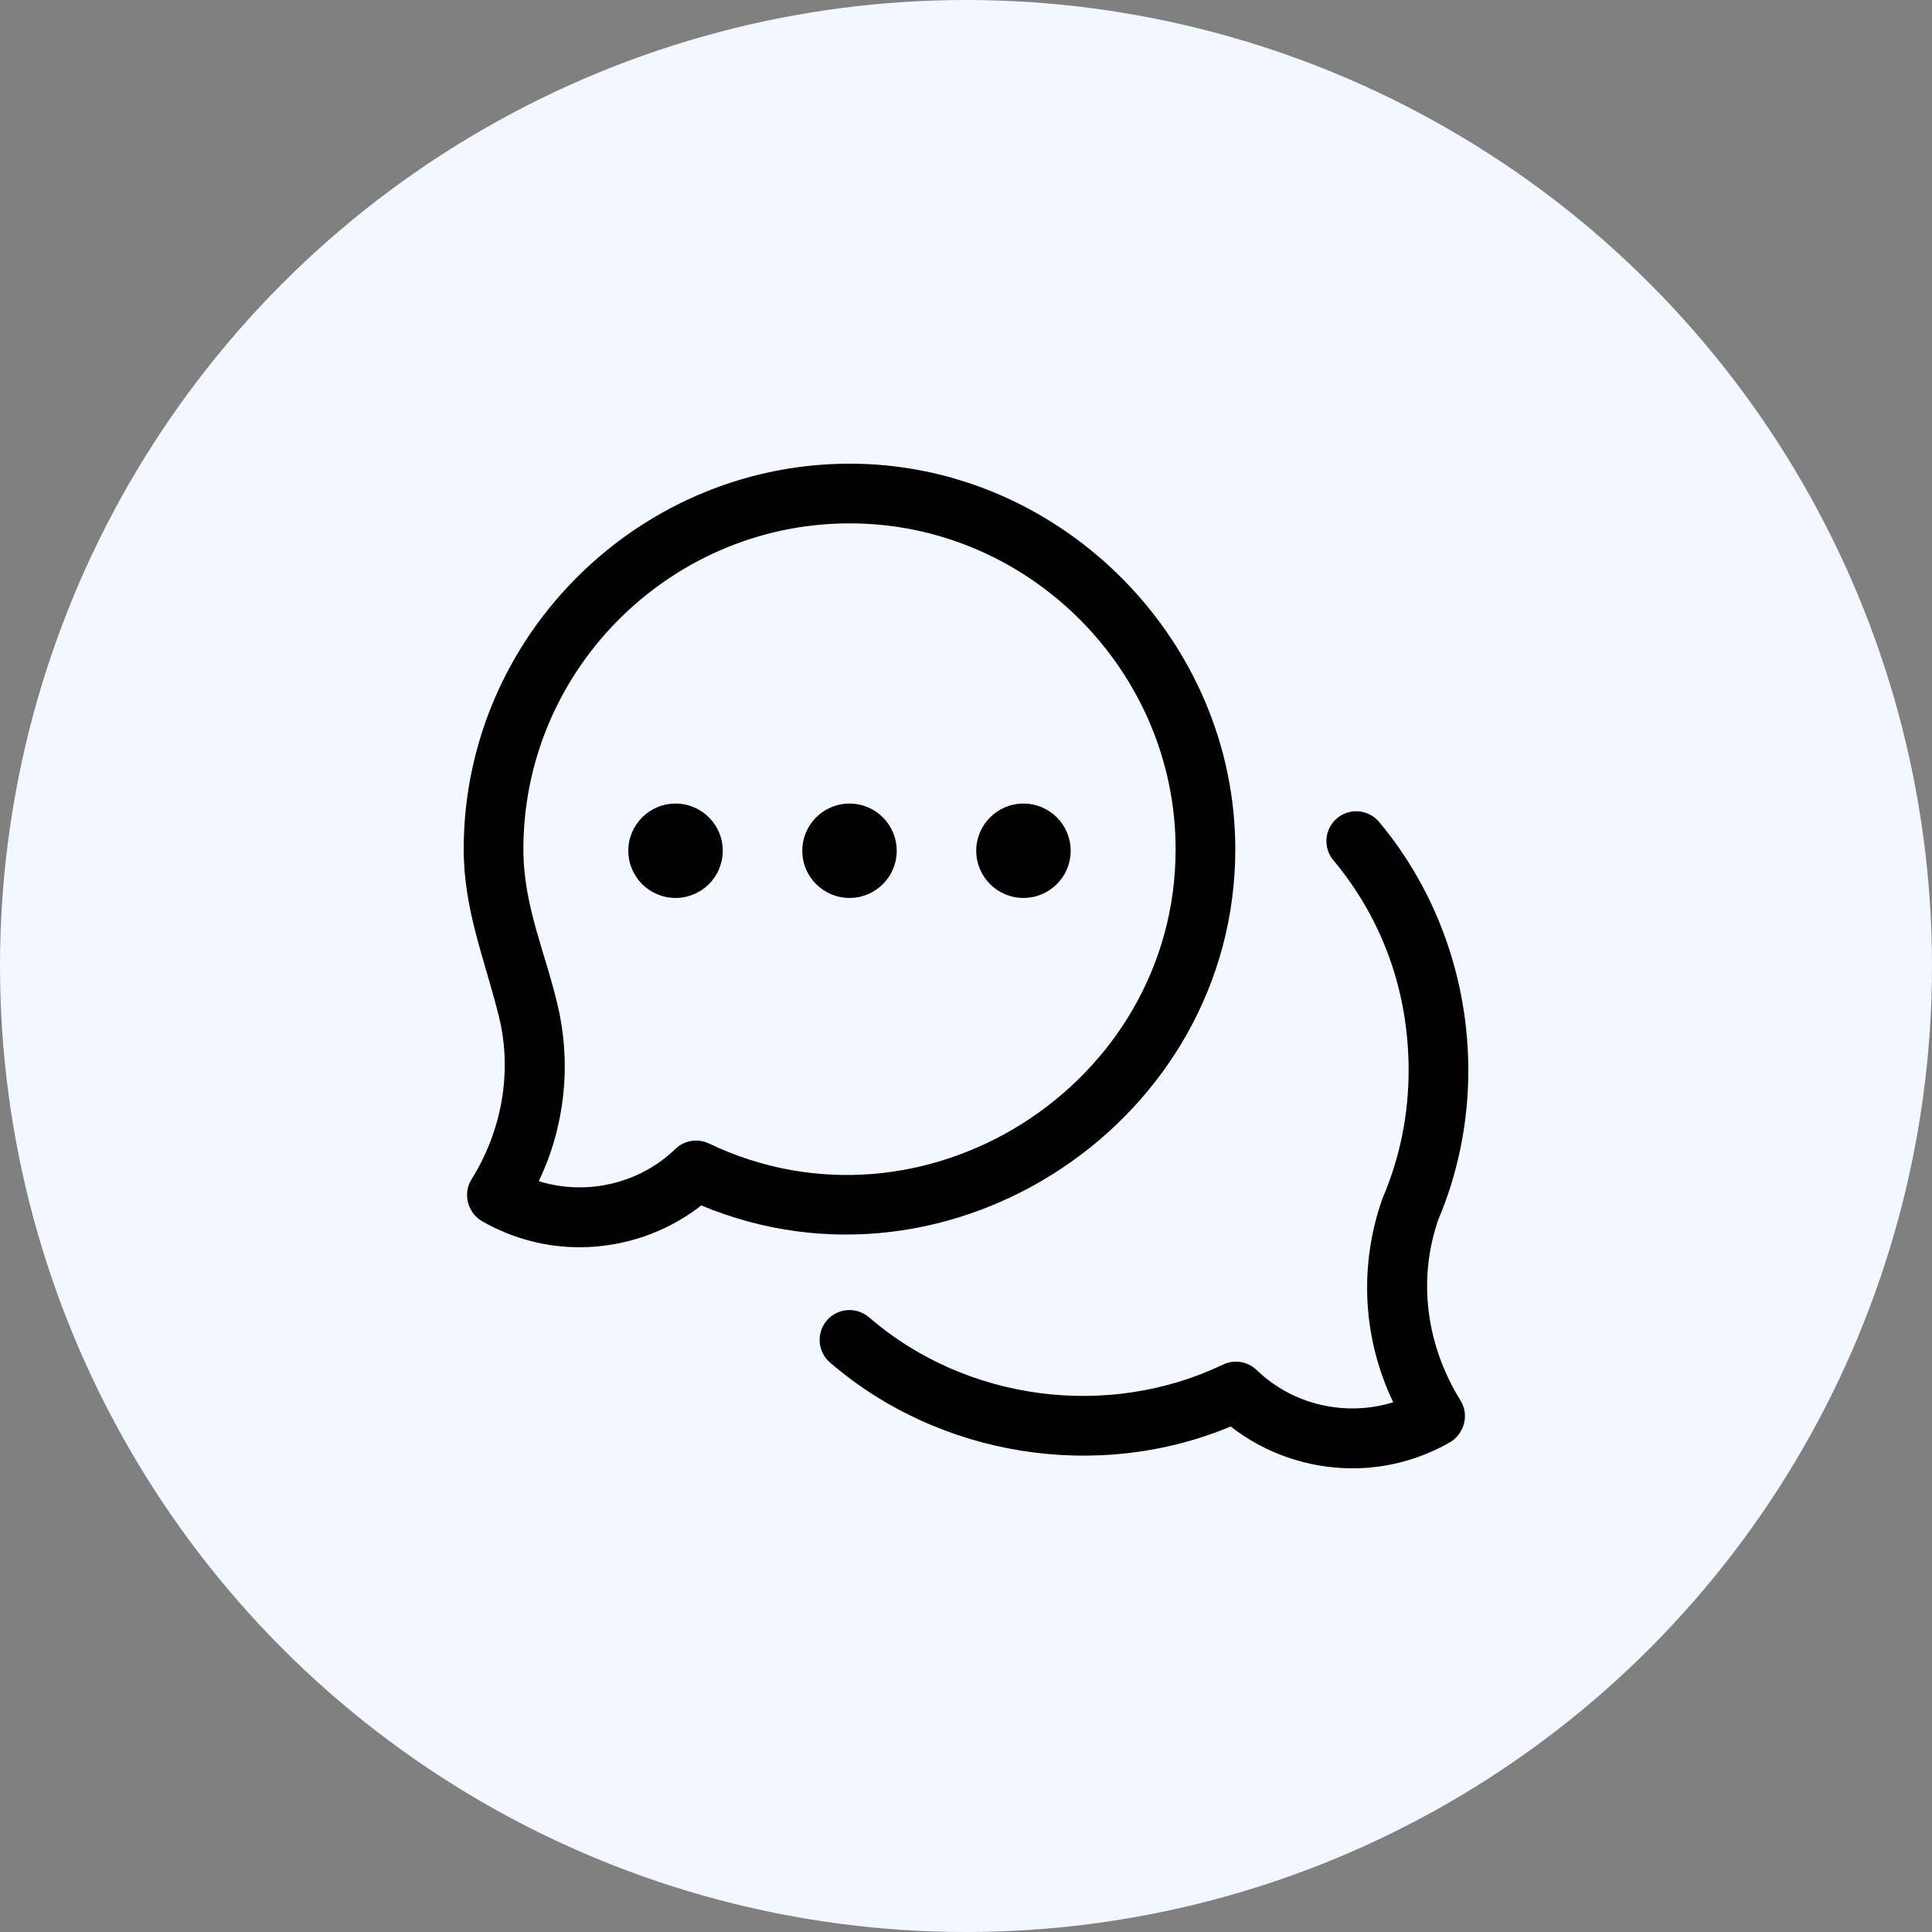
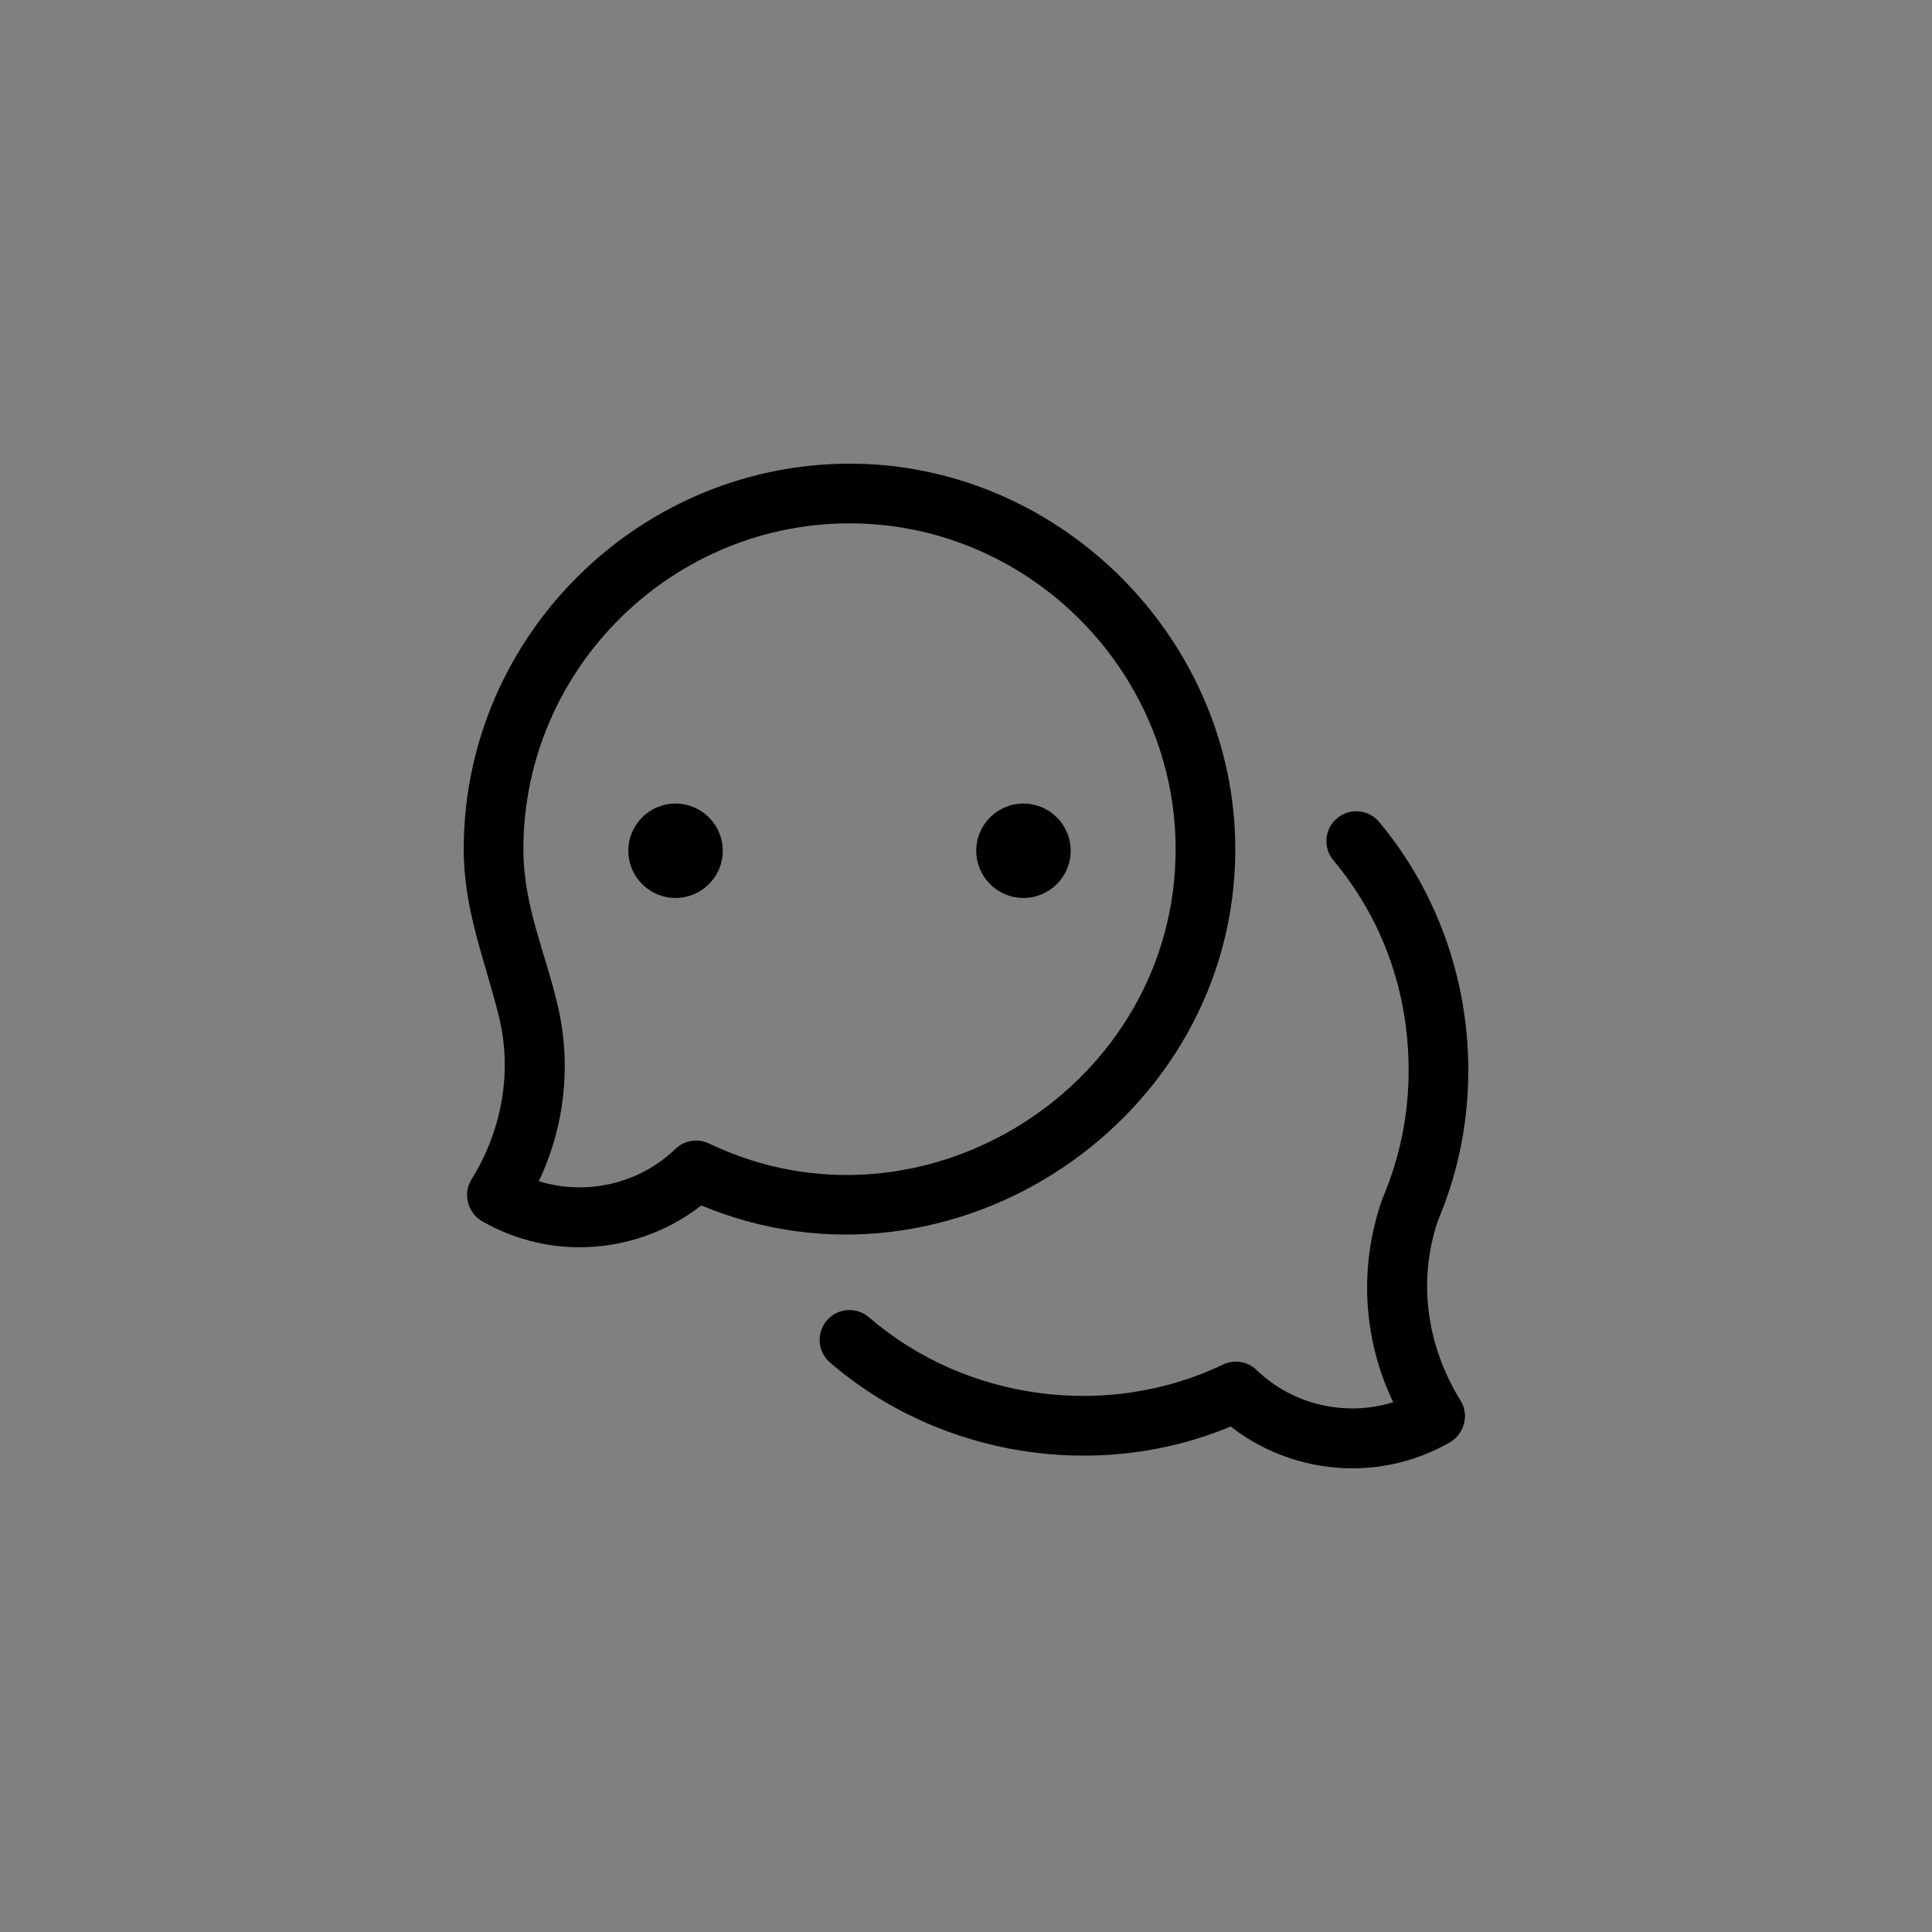
<svg xmlns="http://www.w3.org/2000/svg" width="80" height="80" viewBox="0 0 80 80" fill="none">
  <rect x="0" y="0" width="80" height="80" fill="#808080" stroke="none" />
-   <circle cx="40" cy="40" r="40" fill="#F3F7FF" />
  <g clip-path="url(#clip0_140_475)">
    <path d="M23.998 51.646C22.608 51.646 21.25 51.291 20.019 50.6C19.386 50.274 19.14 49.458 19.519 48.845C20.776 46.836 21.23 44.381 20.654 42.072C20.058 39.678 19.195 37.662 19.201 35.128C19.222 26.238 26.622 19.03 35.503 19.203C44.082 19.376 51.151 26.587 51.151 35.167C51.151 46.374 39.407 54.241 29.039 49.914C27.61 51.036 25.814 51.646 23.998 51.646ZM22.309 48.91C24.262 49.517 26.459 49.032 27.965 47.576C28.336 47.217 28.891 47.127 29.357 47.35C38.233 51.594 48.68 44.942 48.68 35.167C48.68 27.874 42.747 21.82 35.454 21.674C27.938 21.524 21.69 27.611 21.672 35.134C21.666 37.541 22.605 39.465 23.118 41.745C23.659 44.147 23.374 46.688 22.309 48.91Z" fill="black" />
    <path d="M56.002 60.8C54.187 60.8 52.39 60.19 50.961 59.068C45.447 61.37 38.889 60.322 34.367 56.417C33.851 55.971 33.794 55.191 34.24 54.674C34.686 54.158 35.466 54.101 35.983 54.547C39.992 58.01 45.865 58.789 50.644 56.504C51.109 56.281 51.664 56.372 52.035 56.73C53.541 58.186 55.738 58.671 57.691 58.064C56.434 55.443 56.26 52.44 57.234 49.659C57.243 49.634 57.253 49.61 57.263 49.585C57.974 47.908 58.333 46.126 58.328 44.288C58.321 41.048 57.243 38.051 55.211 35.62C54.773 35.097 54.843 34.318 55.367 33.88C55.89 33.442 56.67 33.512 57.107 34.036C59.479 36.873 60.791 40.513 60.8 44.282C60.805 46.442 60.386 48.537 59.554 50.512C58.681 53.04 59.083 55.747 60.481 57.999C60.86 58.612 60.614 59.428 59.981 59.755C58.75 60.446 57.392 60.8 56.002 60.8Z" fill="black" />
-     <path d="M35.176 37.182C36.255 37.182 37.131 36.307 37.131 35.228C37.131 34.149 36.255 33.274 35.176 33.274C34.096 33.274 33.221 34.149 33.221 35.228C33.221 36.307 34.096 37.182 35.176 37.182Z" fill="black" />
    <path d="M27.973 37.182C29.052 37.182 29.928 36.307 29.928 35.228C29.928 34.149 29.052 33.274 27.973 33.274C26.893 33.274 26.017 34.149 26.017 35.228C26.017 36.307 26.893 37.182 27.973 37.182Z" fill="black" />
    <path d="M42.379 37.182C43.459 37.182 44.334 36.307 44.334 35.228C44.334 34.149 43.459 33.274 42.379 33.274C41.299 33.274 40.424 34.149 40.424 35.228C40.424 36.307 41.299 37.182 42.379 37.182Z" fill="black" />
  </g>
  <defs>
    <clipPath id="clip0_140_475">
      <rect width="41.6" height="41.6" fill="white" transform="translate(19.2 19.2)" />
    </clipPath>
  </defs>
</svg>